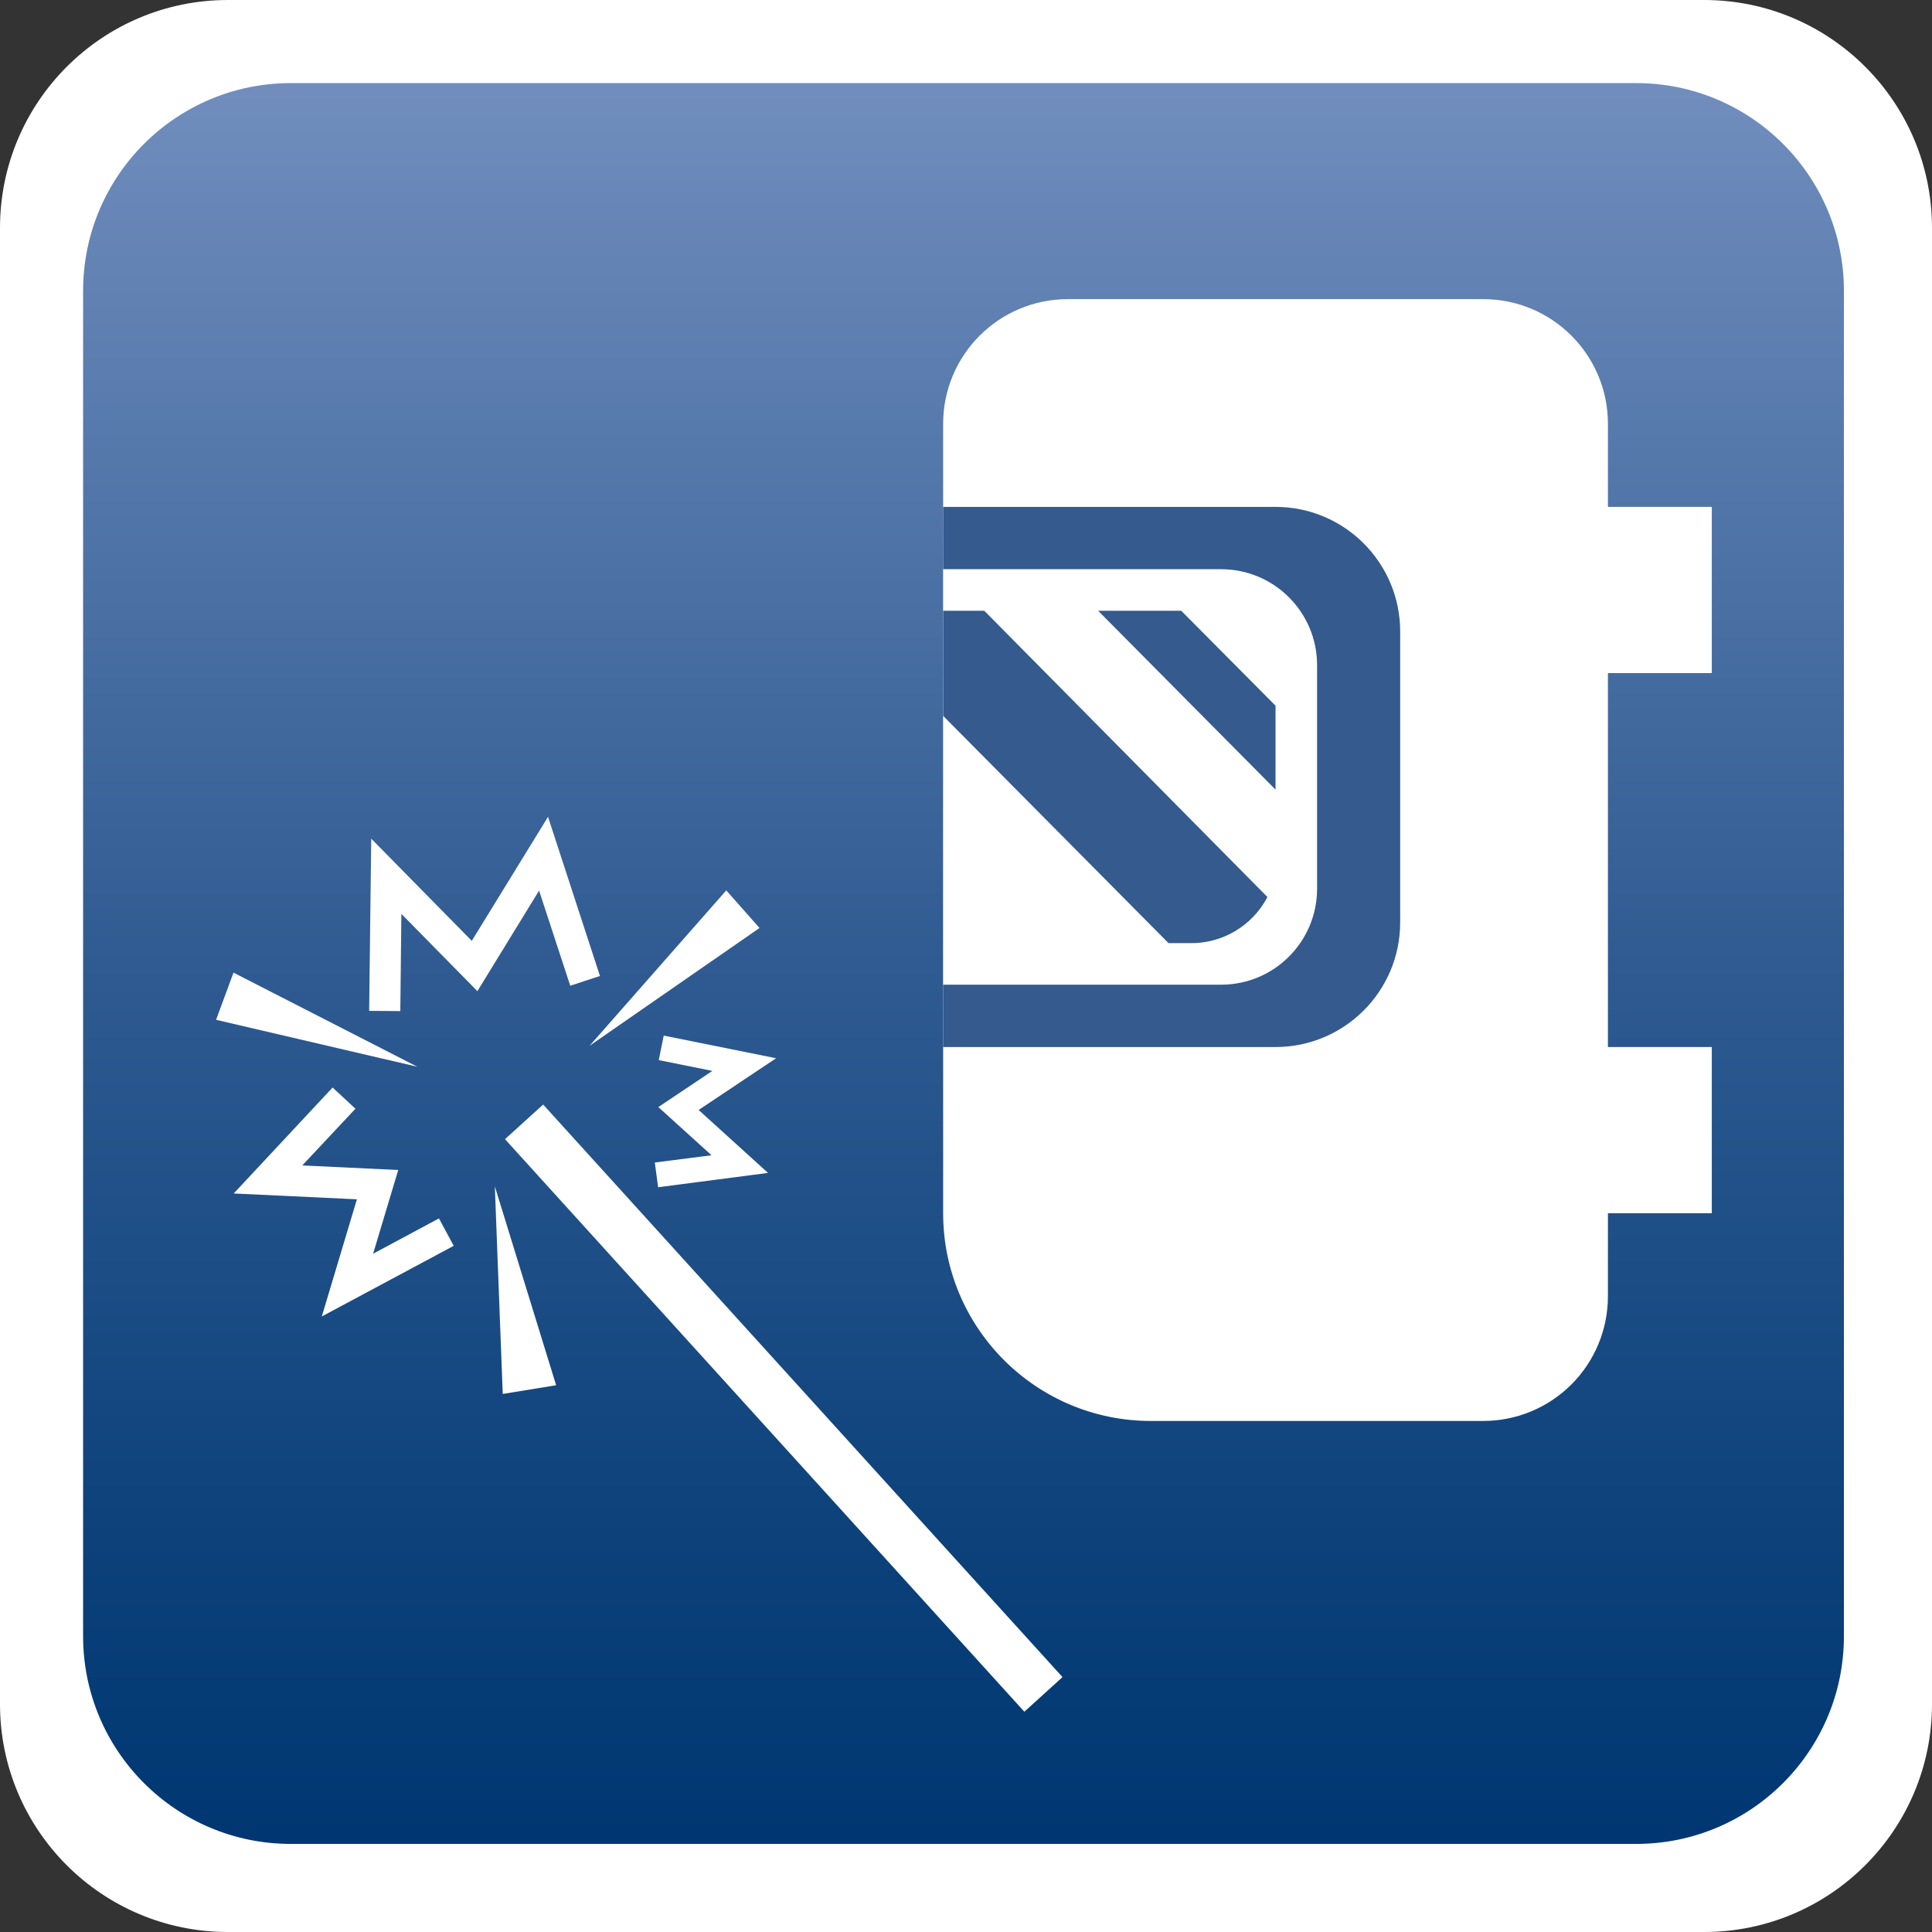
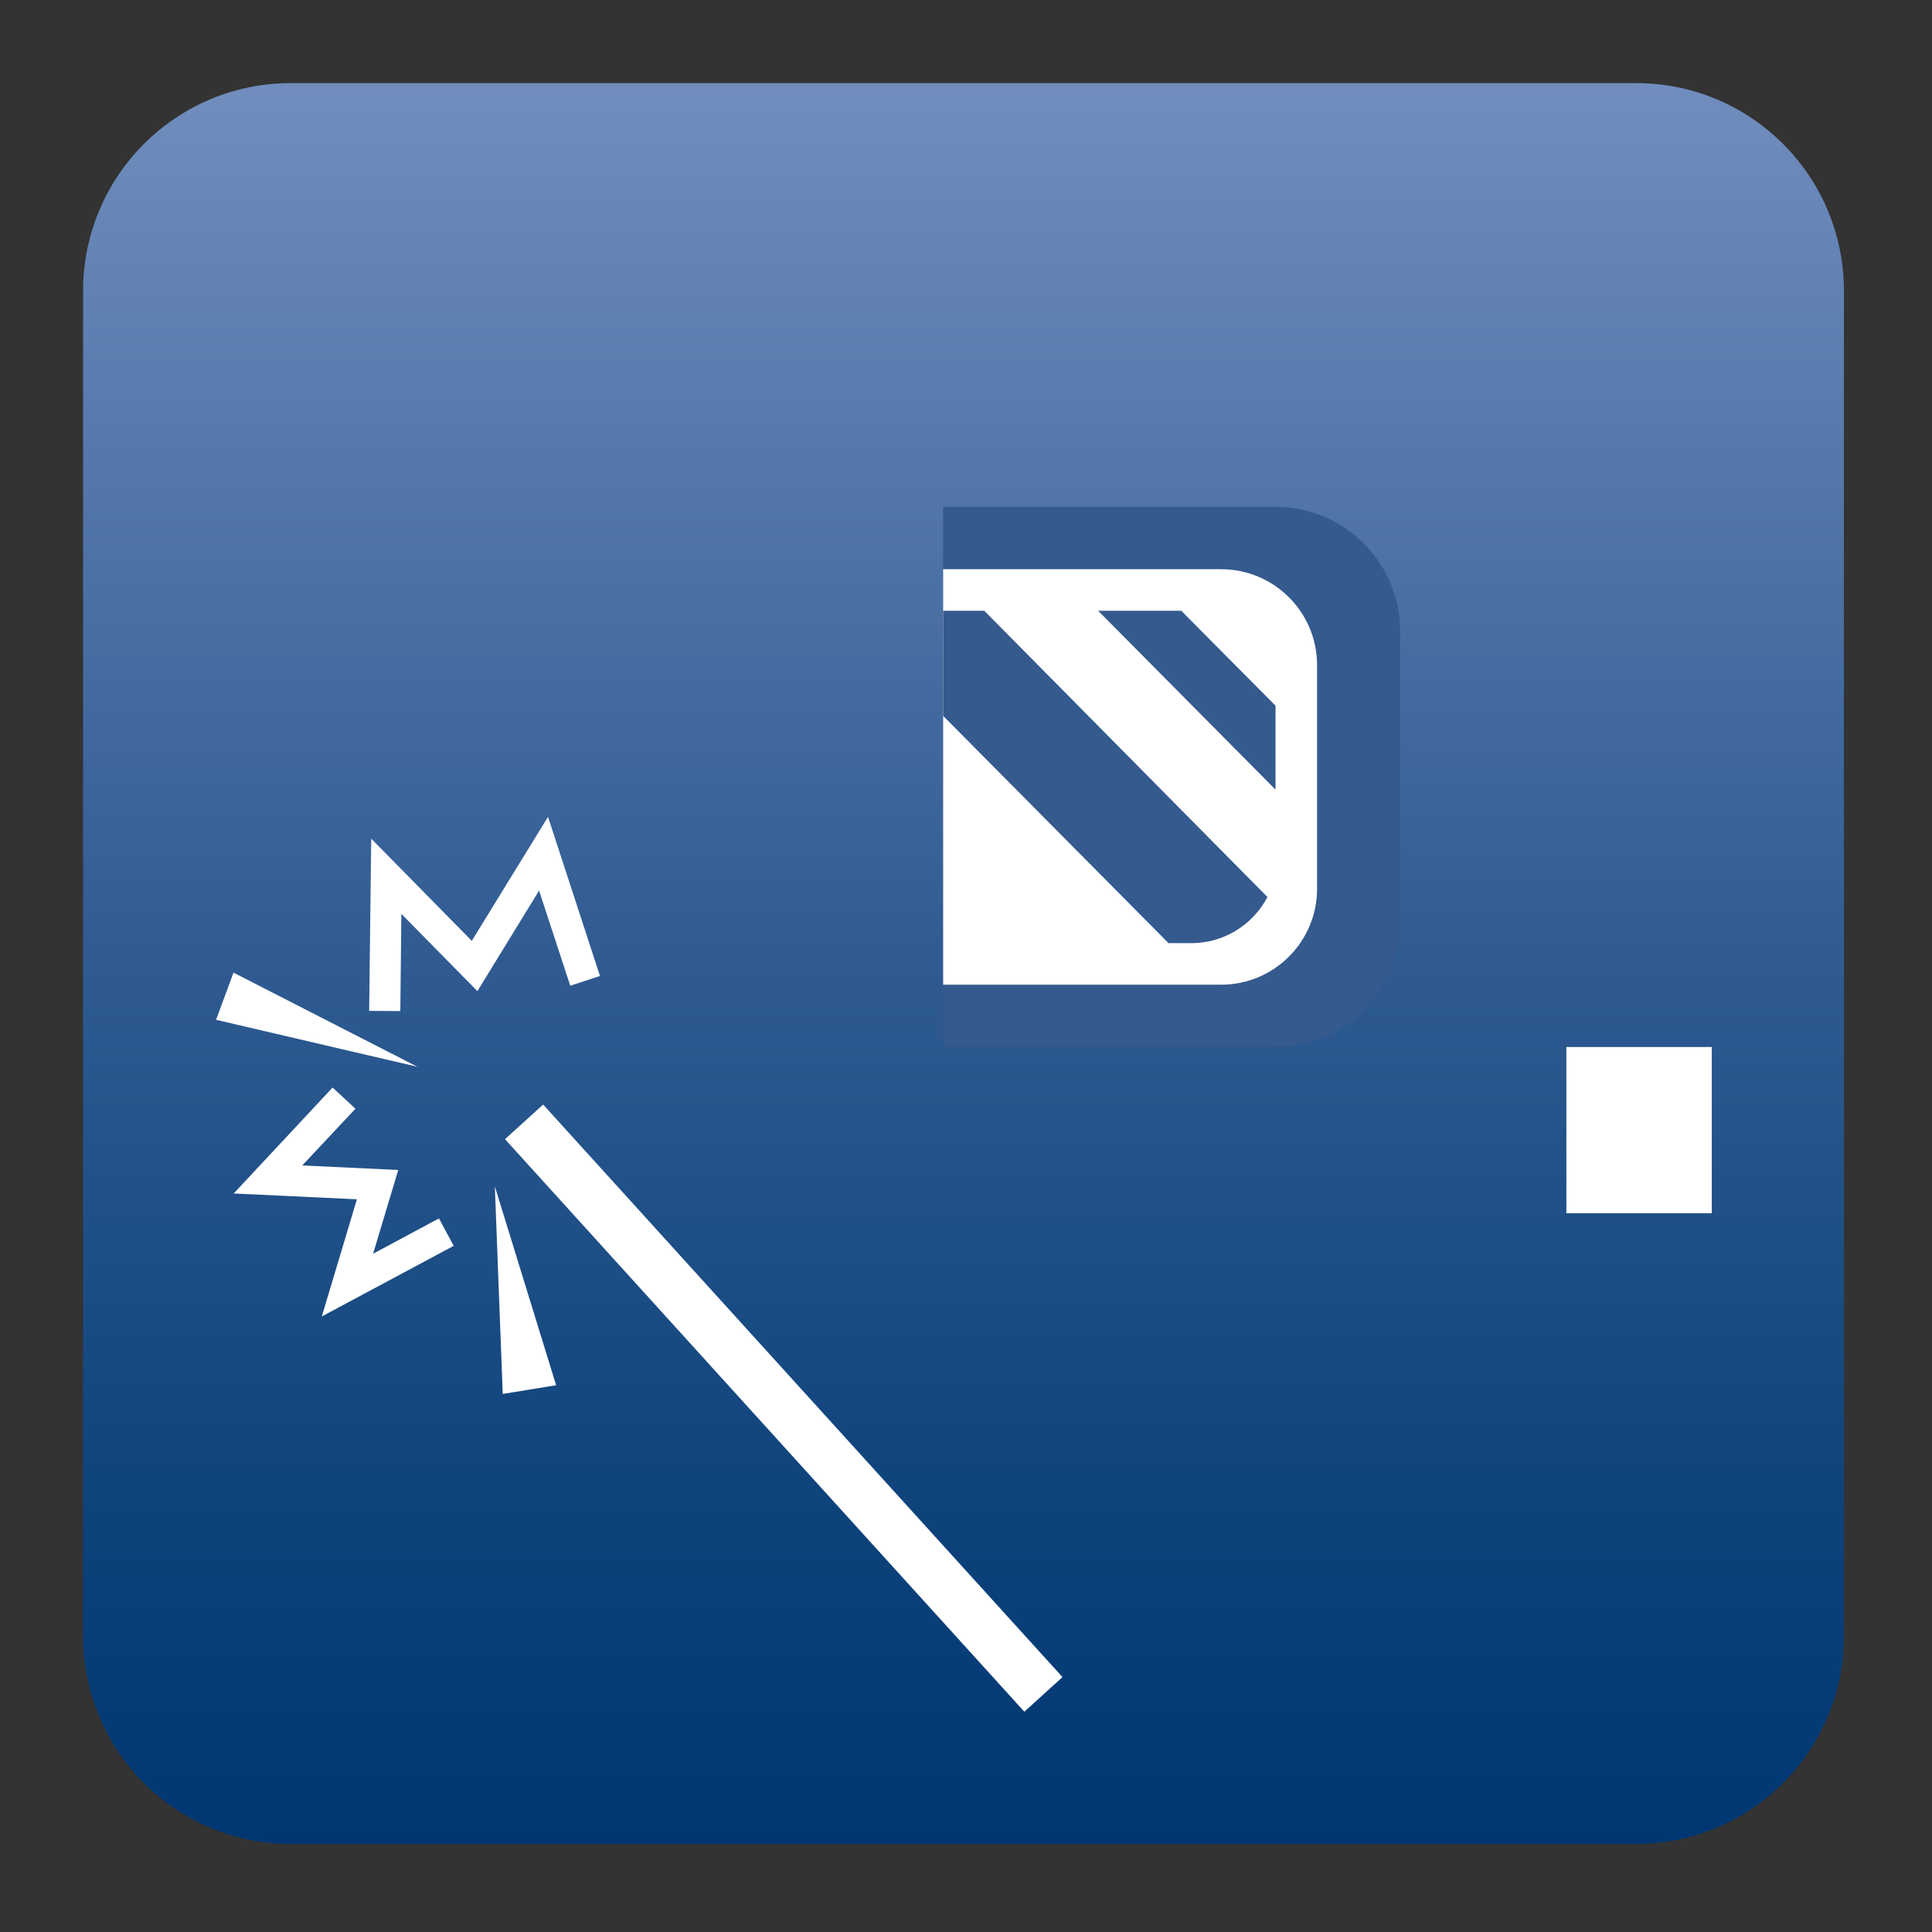
<svg xmlns="http://www.w3.org/2000/svg" width="93" height="93" viewBox="0 0 93 93">
  <rect x="0" y="0" width="93" height="93" fill="#333333" stroke="none" />
  <defs>
    <linearGradient id="welding-icon-w-background-a" x1="50.024%" x2="50.024%" y1="0%" y2="100.047%">
      <stop offset="0%" stop-color="#708DBD" />
      <stop offset="10%" stop-color="#6383B4" />
      <stop offset="51%" stop-color="#2E5A91" />
      <stop offset="83%" stop-color="#0C417A" />
      <stop offset="100%" stop-color="#003772" />
    </linearGradient>
  </defs>
  <g fill="none" transform="translate(4 4)">
-     <path fill="#FFF" d="M78.028,-4 L6.972,-4 C0.912,-4 -4,0.912 -4,6.972 L-4,78.028 C-4,84.088 0.912,89 6.972,89 L78.028,89 C84.088,89 89,84.088 89,78.028 L89,6.972 C89,0.912 84.088,-4 78.028,-4 Z" />
    <path fill="url(#welding-icon-w-background-a)" d="M74.76,0 L10,0 C4.477,-3.38176876e-16 6.76353751e-16,4.477 0,10 L0,74.76 C6.76353751e-16,80.283 4.477,84.76 10,84.76 L74.76,84.76 C80.283,84.76 84.76,80.283 84.76,74.76 L84.76,10 C84.76,4.477 80.283,3.38176876e-16 74.76,0 Z" />
    <rect width="2.48" height="37.21" x="32.487" y="45.178" fill="#FFF" transform="rotate(-42.21 33.727 63.783)" />
    <polygon fill="#FFF" points="22.77 62.68 19.82 53.11 20.2 63.1" />
-     <polygon fill="#FFF" points="30.96 38.86 24.38 46.34 32.56 40.67" />
    <polygon fill="#FFF" points="6.4 45.09 16.09 47.35 7.24 42.82" />
    <polygon fill="#FFF" points="13.77 44.66 13.87 36.37 18.71 41.29 22.38 35.32 24.88 42.98 23.45 43.45 21.95 38.87 18.98 43.71 15.32 39.99 15.27 44.67 15.27 44.67 13.77 44.66" />
    <polygon fill="#FFF" points="13.18 53.73 7.25 53.45 12.01 48.35 13.11 49.37 10.55 52.1 15.17 52.32 13.96 56.35 17.13 54.65 17.84 55.97 11.49 59.37 13.18 53.73" />
-     <polygon fill="#FFF" points="27.52 51.96 30.25 51.61 27.69 49.29 30.29 47.55 27.71 47.03 27.71 47.03 27.95 45.85 33.36 46.94 29.63 49.43 32.97 52.46 27.68 53.15 27.52 51.96" />
-     <rect width="7" height="8" x="71.4" y="20.4" fill="#FFF" />
    <rect width="7" height="8" x="71.4" y="46.4" fill="#FFF" />
-     <path fill="#FFF" d="M41.4,16.4 C41.4,13.086 44.086,10.4 47.4,10.4 L67.4,10.4 C70.714,10.4 73.4,13.086 73.4,16.4 L73.4,58.4 C73.4,59.991 72.768,61.517 71.643,62.643 C70.517,63.768 68.991,64.4 67.4,64.4 L51.4,64.4 C45.877,64.4 41.4,59.923 41.4,54.4 L41.4,16.4 Z" />
    <path fill="#345A8E" d="M57.4,20.4 L41.4,20.4 L41.4,46.4 L57.4,46.4 C60.714,46.4 63.4,43.714 63.4,40.4 L63.4,26.4 C63.4,23.086 60.714,20.4 57.4,20.4 Z" />
    <path fill="#FFF" d="M54.78,23.4 L41.4,23.4 L41.4,43.4 L54.78,43.4 C57.332,43.4 59.4,41.332 59.4,38.78 L59.4,28 C59.389,25.456 57.324,23.4 54.78,23.4 Z" />
    <polygon fill="#345A8E" points="57.4 29.97 52.86 25.4 48.86 25.4 57.4 34.01" />
    <path fill="#345A8E" d="M41.4,25.4 L41.4,30.46 L52.25,41.4 L53.25,41.4 C54.823,41.435 56.281,40.575 57.01,39.18 L43.38,25.4 L41.4,25.4 Z" />
  </g>
</svg>